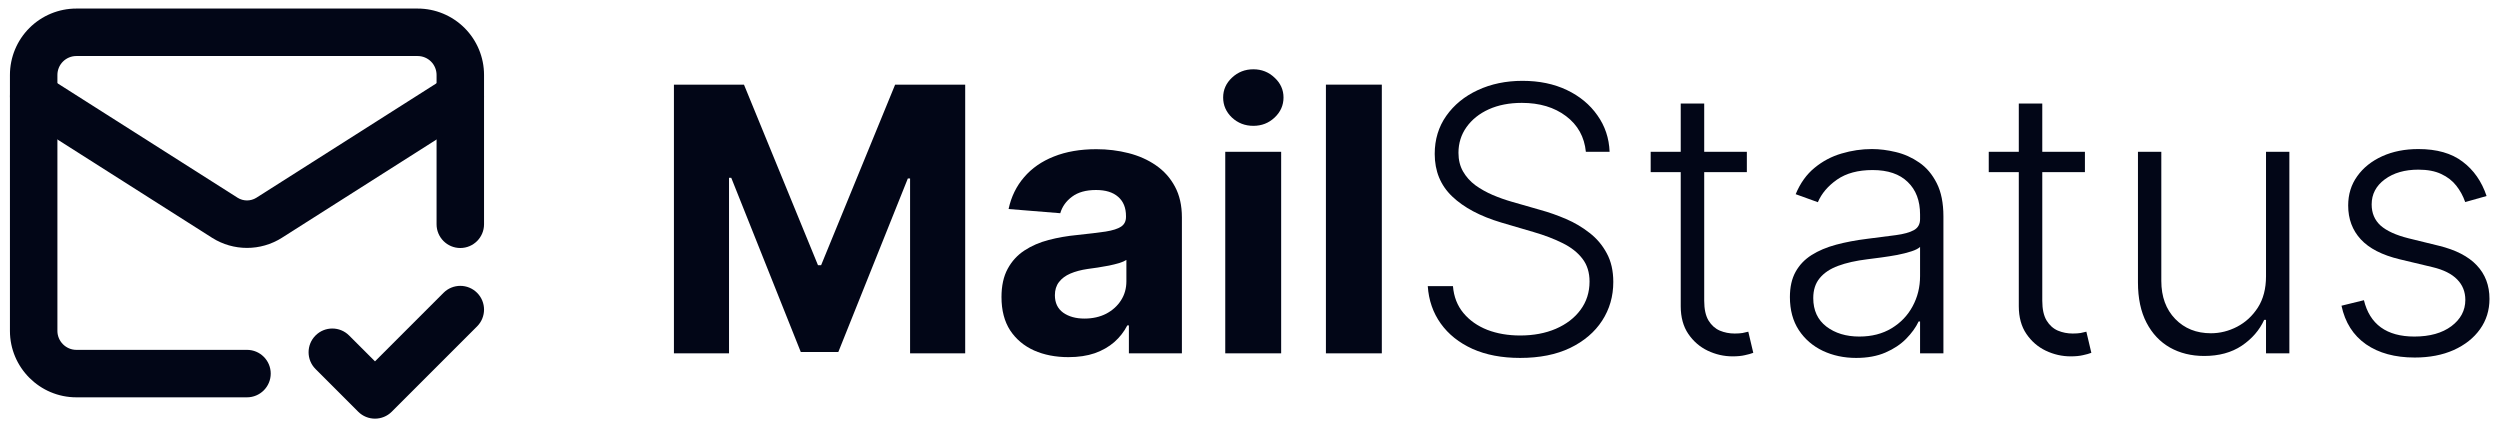
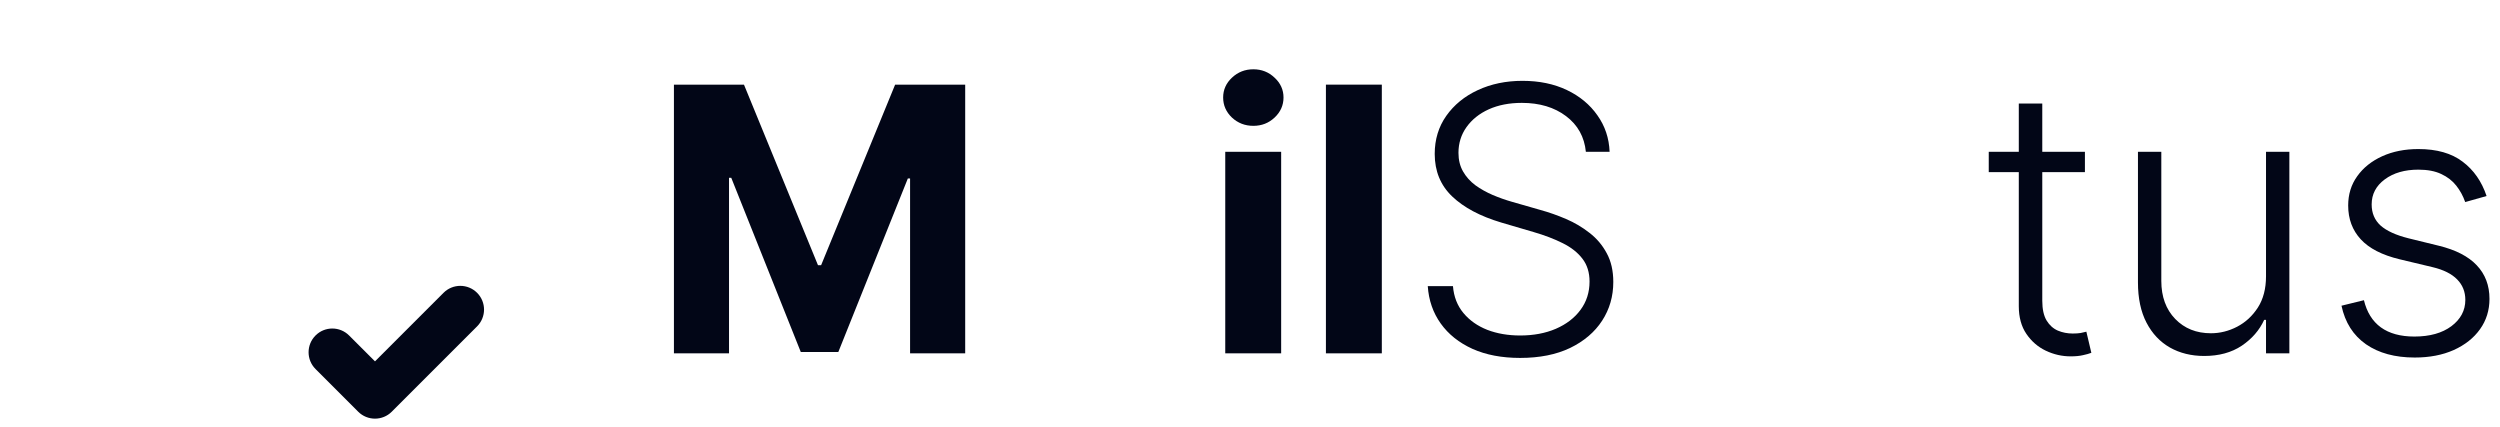
<svg xmlns="http://www.w3.org/2000/svg" width="158" height="27" viewBox="0 0 158 27" fill="none">
-   <path fill-rule="evenodd" clip-rule="evenodd" d="M1.857 1.77C2.644 0.983 3.712 0.541 4.825 0.541H26.395C27.508 0.541 28.575 0.983 29.362 1.77C30.149 2.557 30.591 3.624 30.591 4.737V14.174C30.591 15.002 29.92 15.674 29.091 15.674C28.263 15.674 27.591 15.002 27.591 14.174V4.737C27.591 4.42 27.465 4.115 27.241 3.891C27.017 3.667 26.712 3.541 26.395 3.541H4.825C4.507 3.541 4.203 3.667 3.979 3.891C3.754 4.115 3.628 4.42 3.628 4.737V20.915C3.628 21.569 4.17 22.111 4.825 22.111H15.61C16.438 22.111 17.11 22.782 17.11 23.611C17.11 24.439 16.438 25.111 15.61 25.111H4.825C2.513 25.111 0.628 23.226 0.628 20.915V4.737C0.628 3.624 1.07 2.557 1.857 1.77Z" fill="#020617" />
-   <path fill-rule="evenodd" clip-rule="evenodd" d="M0.862 5.28C1.307 4.581 2.234 4.375 2.933 4.819L15.021 12.5C15.198 12.61 15.402 12.668 15.61 12.668C15.818 12.668 16.022 12.61 16.199 12.5L28.287 4.819C28.986 4.375 29.913 4.581 30.357 5.28C30.802 5.98 30.595 6.907 29.896 7.351L17.795 15.041C17.14 15.451 16.383 15.668 15.61 15.668C14.837 15.668 14.08 15.451 13.425 15.041L13.417 15.036L1.324 7.351C0.625 6.907 0.418 5.98 0.862 5.28Z" fill="#020617" />
  <path fill-rule="evenodd" clip-rule="evenodd" d="M30.152 18.506C30.738 19.091 30.738 20.041 30.152 20.627L24.759 26.02C24.174 26.605 23.224 26.605 22.638 26.02L19.942 23.323C19.356 22.738 19.356 21.788 19.942 21.202C20.527 20.616 21.477 20.616 22.063 21.202L23.699 22.838L28.031 18.506C28.616 17.92 29.566 17.92 30.152 18.506Z" fill="#020617" />
  <path d="M42.592 5.349H47.019L51.696 16.759H51.895L56.572 5.349H61V22.331H57.517V11.278H57.376L52.981 22.248H50.61L46.215 11.236H46.074V22.331H42.592V5.349Z" fill="#020617" />
-   <path d="M67.523 22.571C66.711 22.571 65.987 22.43 65.351 22.148C64.715 21.861 64.212 21.438 63.842 20.88C63.477 20.316 63.294 19.614 63.294 18.774C63.294 18.066 63.424 17.472 63.684 16.991C63.944 16.51 64.298 16.123 64.745 15.83C65.193 15.537 65.702 15.316 66.271 15.167C66.846 15.017 67.449 14.912 68.079 14.852C68.82 14.774 69.417 14.702 69.87 14.636C70.323 14.564 70.652 14.459 70.857 14.321C71.061 14.183 71.163 13.978 71.163 13.707V13.658C71.163 13.132 70.998 12.726 70.666 12.439C70.34 12.151 69.875 12.008 69.273 12.008C68.637 12.008 68.131 12.148 67.755 12.43C67.379 12.707 67.131 13.055 67.009 13.475L63.742 13.21C63.908 12.436 64.234 11.767 64.721 11.203C65.207 10.634 65.834 10.197 66.603 9.893C67.377 9.583 68.272 9.429 69.289 9.429C69.997 9.429 70.674 9.512 71.321 9.677C71.973 9.843 72.551 10.1 73.054 10.449C73.562 10.797 73.963 11.245 74.256 11.792C74.549 12.334 74.696 12.983 74.696 13.741V22.331H71.346V20.565H71.246C71.042 20.963 70.768 21.314 70.425 21.618C70.083 21.916 69.671 22.151 69.19 22.323C68.709 22.488 68.153 22.571 67.523 22.571ZM68.535 20.134C69.055 20.134 69.513 20.031 69.911 19.827C70.309 19.617 70.622 19.335 70.848 18.981C71.075 18.627 71.188 18.226 71.188 17.779V16.427C71.078 16.499 70.926 16.565 70.732 16.626C70.544 16.681 70.331 16.734 70.094 16.784C69.856 16.828 69.618 16.869 69.381 16.908C69.143 16.941 68.927 16.971 68.734 16.999C68.319 17.06 67.957 17.157 67.648 17.289C67.338 17.422 67.098 17.602 66.926 17.828C66.755 18.049 66.669 18.326 66.669 18.658C66.669 19.139 66.843 19.506 67.192 19.76C67.545 20.009 67.993 20.134 68.535 20.134Z" fill="#020617" />
  <path d="M77.436 22.331V9.595H80.969V22.331H77.436ZM79.211 7.953C78.686 7.953 78.235 7.779 77.859 7.43C77.489 7.077 77.303 6.654 77.303 6.162C77.303 5.675 77.489 5.258 77.859 4.91C78.235 4.556 78.686 4.379 79.211 4.379C79.736 4.379 80.184 4.556 80.554 4.91C80.93 5.258 81.118 5.675 81.118 6.162C81.118 6.654 80.93 7.077 80.554 7.43C80.184 7.779 79.736 7.953 79.211 7.953Z" fill="#020617" />
  <path d="M87.331 5.349V22.331H83.798V5.349H87.331Z" fill="#020617" />
  <path d="M100.227 9.595C100.133 8.649 99.715 7.897 98.974 7.339C98.234 6.781 97.302 6.502 96.18 6.502C95.39 6.502 94.693 6.637 94.091 6.908C93.493 7.179 93.024 7.555 92.681 8.036C92.344 8.511 92.175 9.053 92.175 9.661C92.175 10.109 92.272 10.501 92.465 10.838C92.659 11.175 92.919 11.466 93.245 11.709C93.576 11.947 93.941 12.151 94.339 12.323C94.743 12.494 95.149 12.638 95.558 12.754L97.349 13.268C97.891 13.417 98.433 13.608 98.974 13.84C99.516 14.072 100.011 14.365 100.459 14.719C100.912 15.067 101.274 15.496 101.545 16.004C101.821 16.507 101.96 17.113 101.96 17.82C101.96 18.727 101.725 19.542 101.255 20.266C100.785 20.99 100.11 21.565 99.231 21.991C98.353 22.411 97.299 22.621 96.072 22.621C94.917 22.621 93.914 22.43 93.062 22.049C92.211 21.662 91.542 21.129 91.056 20.449C90.569 19.769 90.296 18.981 90.235 18.085H91.827C91.882 18.754 92.103 19.321 92.49 19.785C92.877 20.25 93.38 20.603 93.999 20.847C94.618 21.084 95.309 21.203 96.072 21.203C96.918 21.203 97.67 21.062 98.328 20.78C98.991 20.493 99.511 20.095 99.886 19.586C100.268 19.072 100.459 18.475 100.459 17.795C100.459 17.22 100.309 16.739 100.011 16.352C99.712 15.96 99.295 15.631 98.759 15.366C98.228 15.1 97.612 14.865 96.91 14.661L94.878 14.064C93.546 13.666 92.512 13.116 91.777 12.414C91.042 11.712 90.674 10.816 90.674 9.727C90.674 8.815 90.918 8.014 91.404 7.323C91.896 6.626 92.559 6.084 93.394 5.697C94.234 5.305 95.177 5.109 96.222 5.109C97.277 5.109 98.212 5.302 99.024 5.689C99.837 6.076 100.481 6.609 100.956 7.289C101.437 7.964 101.694 8.732 101.727 9.595H100.227Z" fill="#020617" />
-   <path d="M110.401 9.595V10.88H104.323V9.595H110.401ZM106.222 6.543H107.706V19.006C107.706 19.537 107.797 19.954 107.979 20.258C108.162 20.556 108.4 20.769 108.693 20.896C108.986 21.018 109.298 21.079 109.63 21.079C109.823 21.079 109.989 21.068 110.127 21.046C110.265 21.018 110.387 20.99 110.492 20.963L110.807 22.298C110.663 22.353 110.486 22.403 110.276 22.447C110.066 22.497 109.806 22.522 109.497 22.522C108.955 22.522 108.433 22.403 107.93 22.165C107.432 21.927 107.023 21.574 106.702 21.104C106.382 20.634 106.222 20.051 106.222 19.354V6.543Z" fill="#020617" />
-   <path d="M117.31 22.621C116.542 22.621 115.839 22.472 115.204 22.173C114.568 21.869 114.062 21.433 113.686 20.863C113.31 20.288 113.122 19.592 113.122 18.774C113.122 18.143 113.241 17.613 113.479 17.182C113.717 16.75 114.054 16.397 114.491 16.12C114.927 15.844 115.444 15.626 116.041 15.465C116.638 15.305 117.296 15.181 118.015 15.092C118.728 15.004 119.33 14.926 119.822 14.86C120.32 14.793 120.699 14.688 120.958 14.545C121.218 14.401 121.348 14.169 121.348 13.848V13.55C121.348 12.682 121.088 11.999 120.569 11.502C120.055 10.999 119.314 10.747 118.346 10.747C117.429 10.747 116.68 10.949 116.099 11.352C115.524 11.756 115.121 12.231 114.889 12.779L113.487 12.273C113.775 11.576 114.173 11.021 114.681 10.606C115.19 10.186 115.759 9.885 116.389 9.702C117.02 9.514 117.658 9.42 118.305 9.42C118.791 9.42 119.297 9.484 119.822 9.611C120.353 9.738 120.845 9.959 121.298 10.274C121.752 10.584 122.119 11.018 122.401 11.576C122.683 12.129 122.824 12.831 122.824 13.682V22.331H121.348V20.316H121.257C121.08 20.692 120.817 21.057 120.469 21.41C120.121 21.764 119.684 22.055 119.159 22.281C118.634 22.508 118.017 22.621 117.31 22.621ZM117.509 21.27C118.294 21.27 118.974 21.095 119.549 20.747C120.124 20.399 120.566 19.937 120.875 19.362C121.191 18.782 121.348 18.143 121.348 17.447V15.606C121.237 15.711 121.052 15.805 120.792 15.888C120.538 15.971 120.242 16.046 119.905 16.112C119.574 16.173 119.242 16.225 118.91 16.27C118.579 16.314 118.28 16.352 118.015 16.386C117.296 16.474 116.682 16.612 116.174 16.8C115.665 16.988 115.276 17.248 115.005 17.58C114.734 17.906 114.598 18.326 114.598 18.84C114.598 19.614 114.875 20.214 115.428 20.639C115.98 21.059 116.674 21.27 117.509 21.27Z" fill="#020617" />
  <path d="M131.767 9.595V10.88H125.689V9.595H131.767ZM127.588 6.543H129.072V19.006C129.072 19.537 129.163 19.954 129.346 20.258C129.528 20.556 129.766 20.769 130.059 20.896C130.352 21.018 130.664 21.079 130.996 21.079C131.189 21.079 131.355 21.068 131.493 21.046C131.631 21.018 131.753 20.99 131.858 20.963L132.173 22.298C132.029 22.353 131.853 22.403 131.642 22.447C131.432 22.497 131.173 22.522 130.863 22.522C130.321 22.522 129.799 22.403 129.296 22.165C128.798 21.927 128.389 21.574 128.069 21.104C127.748 20.634 127.588 20.051 127.588 19.354V6.543Z" fill="#020617" />
  <path d="M143.212 17.463V9.595H144.688V22.331H143.212V20.216H143.096C142.797 20.869 142.324 21.413 141.678 21.85C141.031 22.281 140.24 22.497 139.306 22.497C138.494 22.497 137.772 22.32 137.142 21.966C136.512 21.607 136.017 21.082 135.658 20.391C135.298 19.7 135.119 18.851 135.119 17.845V9.595H136.595V17.754C136.595 18.749 136.888 19.55 137.474 20.158C138.06 20.761 138.811 21.062 139.729 21.062C140.304 21.062 140.857 20.924 141.388 20.648C141.918 20.371 142.355 19.968 142.698 19.437C143.04 18.901 143.212 18.243 143.212 17.463Z" fill="#020617" />
  <path d="M157.152 12.389L155.801 12.77C155.668 12.389 155.48 12.043 155.237 11.734C154.994 11.424 154.676 11.178 154.283 10.996C153.897 10.813 153.416 10.722 152.841 10.722C151.978 10.722 151.271 10.927 150.718 11.336C150.165 11.745 149.889 12.273 149.889 12.92C149.889 13.467 150.077 13.912 150.453 14.255C150.834 14.592 151.42 14.86 152.211 15.059L154.134 15.531C155.201 15.791 156 16.203 156.531 16.767C157.067 17.331 157.335 18.038 157.335 18.89C157.335 19.608 157.136 20.247 156.738 20.805C156.34 21.363 155.784 21.803 155.071 22.124C154.364 22.439 153.543 22.596 152.609 22.596C151.365 22.596 150.339 22.317 149.532 21.759C148.725 21.195 148.208 20.382 147.982 19.321L149.4 18.973C149.582 19.73 149.939 20.302 150.469 20.689C151.005 21.076 151.71 21.27 152.584 21.27C153.562 21.27 154.344 21.051 154.93 20.614C155.516 20.172 155.809 19.619 155.809 18.956C155.809 18.442 155.638 18.011 155.295 17.663C154.952 17.309 154.433 17.049 153.736 16.883L151.655 16.386C150.549 16.12 149.731 15.7 149.201 15.125C148.67 14.55 148.405 13.837 148.405 12.986C148.405 12.284 148.595 11.668 148.977 11.137C149.358 10.601 149.883 10.181 150.552 9.876C151.221 9.572 151.984 9.42 152.841 9.42C154.007 9.42 154.939 9.686 155.635 10.216C156.337 10.742 156.843 11.466 157.152 12.389Z" fill="#020617" />
</svg>